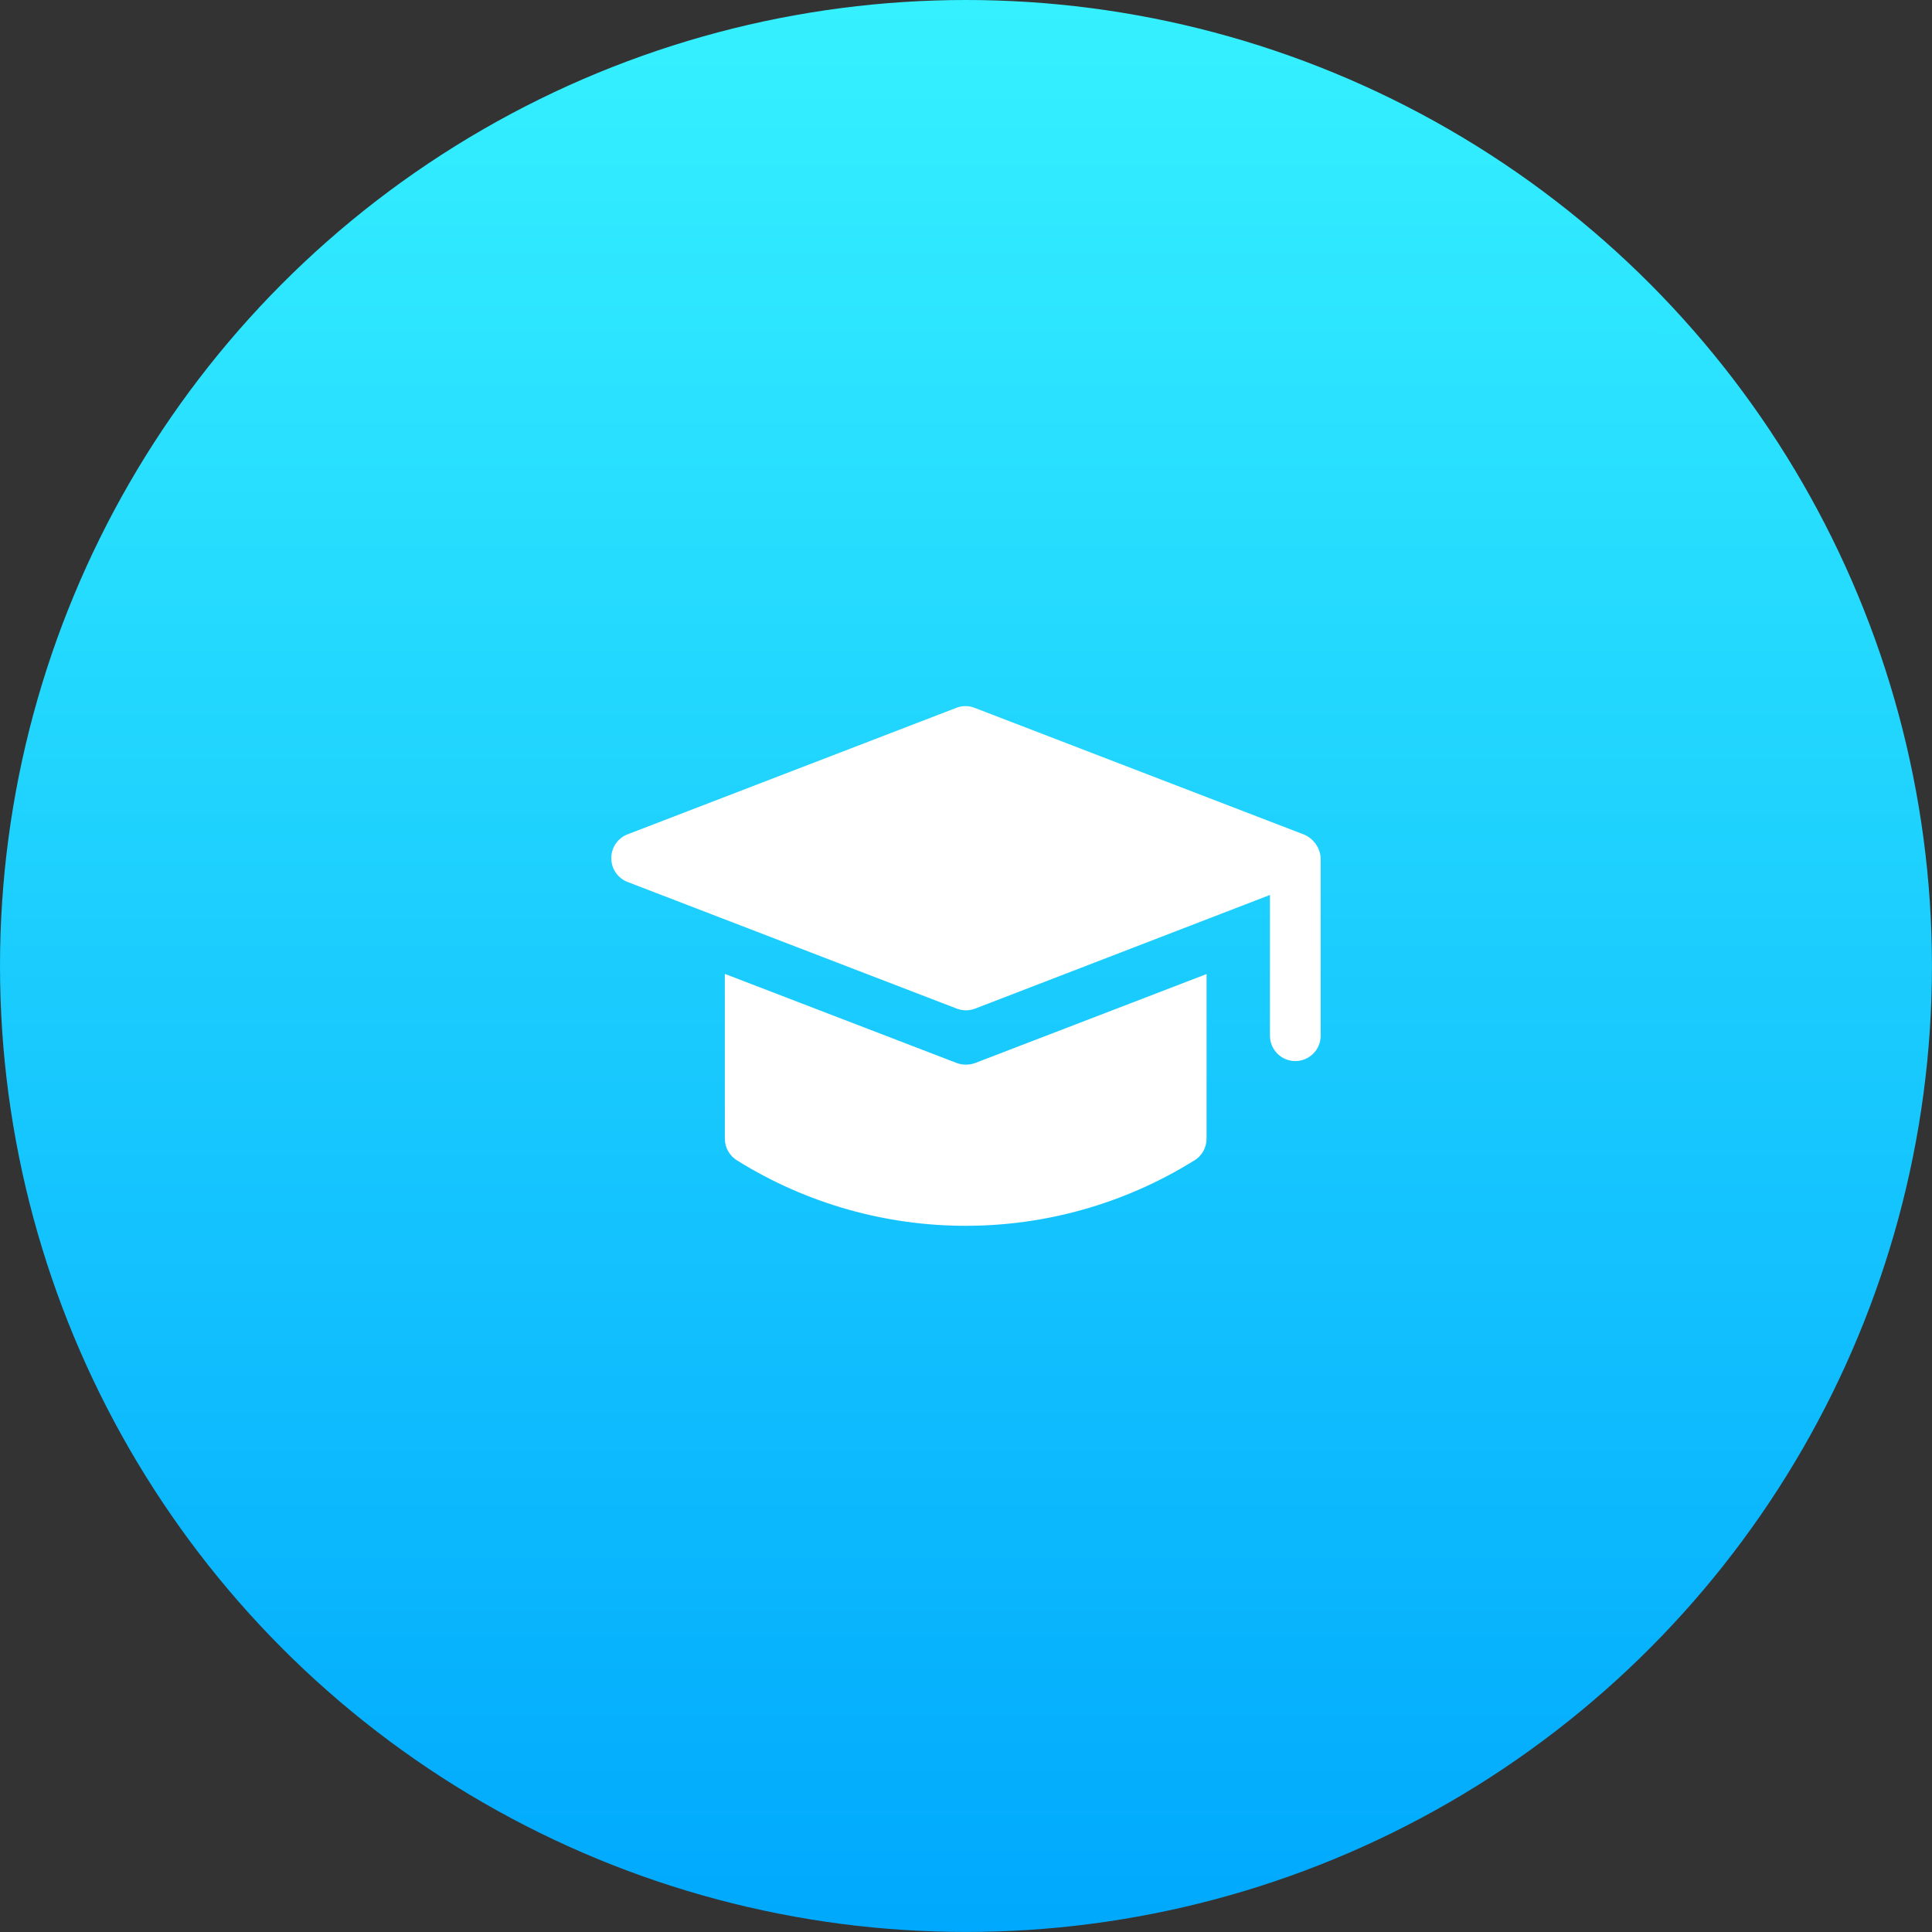
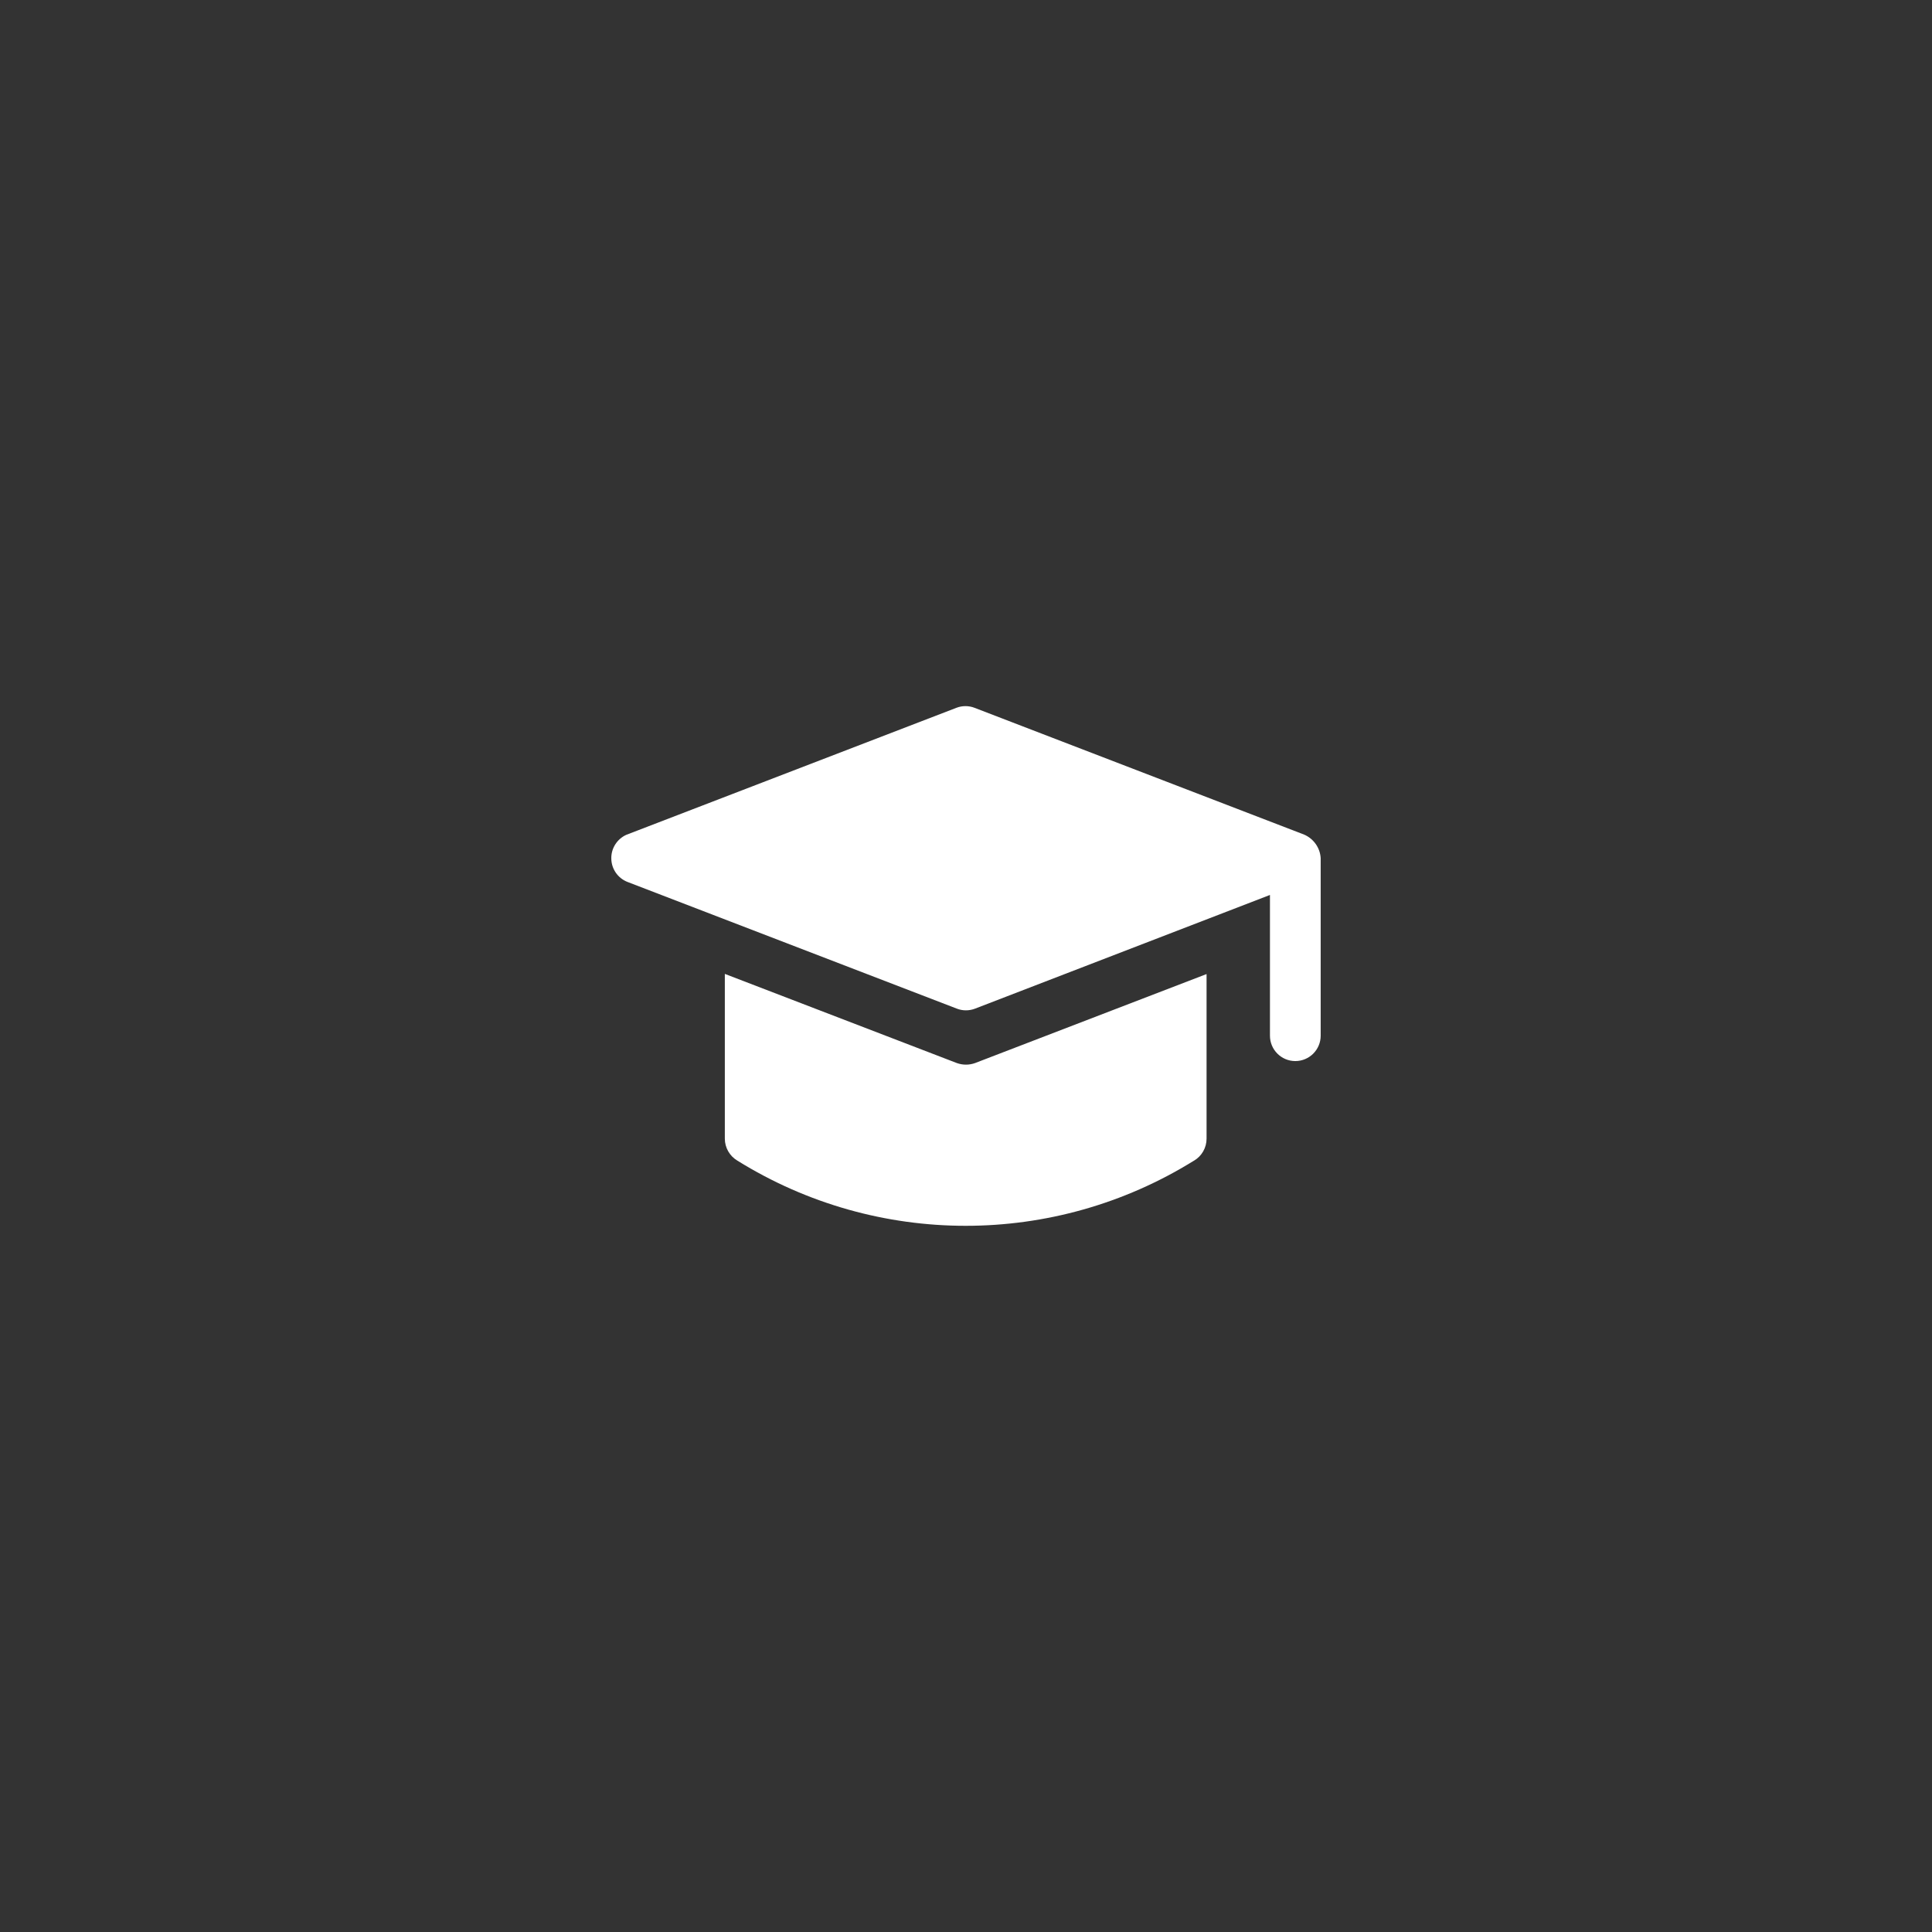
<svg xmlns="http://www.w3.org/2000/svg" xml:space="preserve" width="39.294mm" height="39.294mm" version="1.1" style="shape-rendering:geometricPrecision; text-rendering:geometricPrecision; image-rendering:optimizeQuality; fill-rule:evenodd; clip-rule:evenodd" viewBox="0 0 476.05 476.05">
  <rect x="0" y="0" width="476.05" height="476.05" fill="#333333" stroke="none" />
  <defs>
    <style type="text/css">
   
    .fil1 {fill:white;fill-rule:nonzero}
    .fil0 {fill:url(#id0);fill-rule:nonzero}
   
  </style>
    <linearGradient id="id0" gradientUnits="userSpaceOnUse" x1="237.38" y1="478.8" x2="237.39" y2="0">
      <stop offset="0" style="stop-opacity:1; stop-color:#00A8FD" />
      <stop offset="1" style="stop-opacity:1; stop-color:#35F1FF" />
    </linearGradient>
  </defs>
  <g id="Слой_x0020_1">
-     <circle class="fil0" cx="238.02" cy="238.02" r="238.02" />
    <path class="fil1" d="M294.18 286.01c1.95,-1.14 3.12,-3.22 3.12,-5.43l0 -40.57 -57.04 21.93c-1.46,0.52 -3.02,0.52 -4.49,0l-57.17 -21.97 0 40.6c0,2.21 1.18,4.29 3.12,5.43 34.43,21.39 78.02,21.39 112.45,0zm-53.92 -37.48l72.66 -28.01 0 34.68c0,3.45 2.8,6.25 6.25,6.25 3.45,0 6.25,-2.8 6.25,-6.25l0 -43.73c-0.13,-2.54 -1.73,-4.81 -4.07,-5.82l-81.21 -31.24c-1.44,-0.56 -3.06,-0.56 -4.49,0l-81.35 31.3c-2.27,1.04 -3.74,3.35 -3.67,5.86 0.03,2.53 1.59,4.78 3.93,5.72l81.21 31.24c1.44,0.56 3.03,0.56 4.49,0z" />
  </g>
</svg>